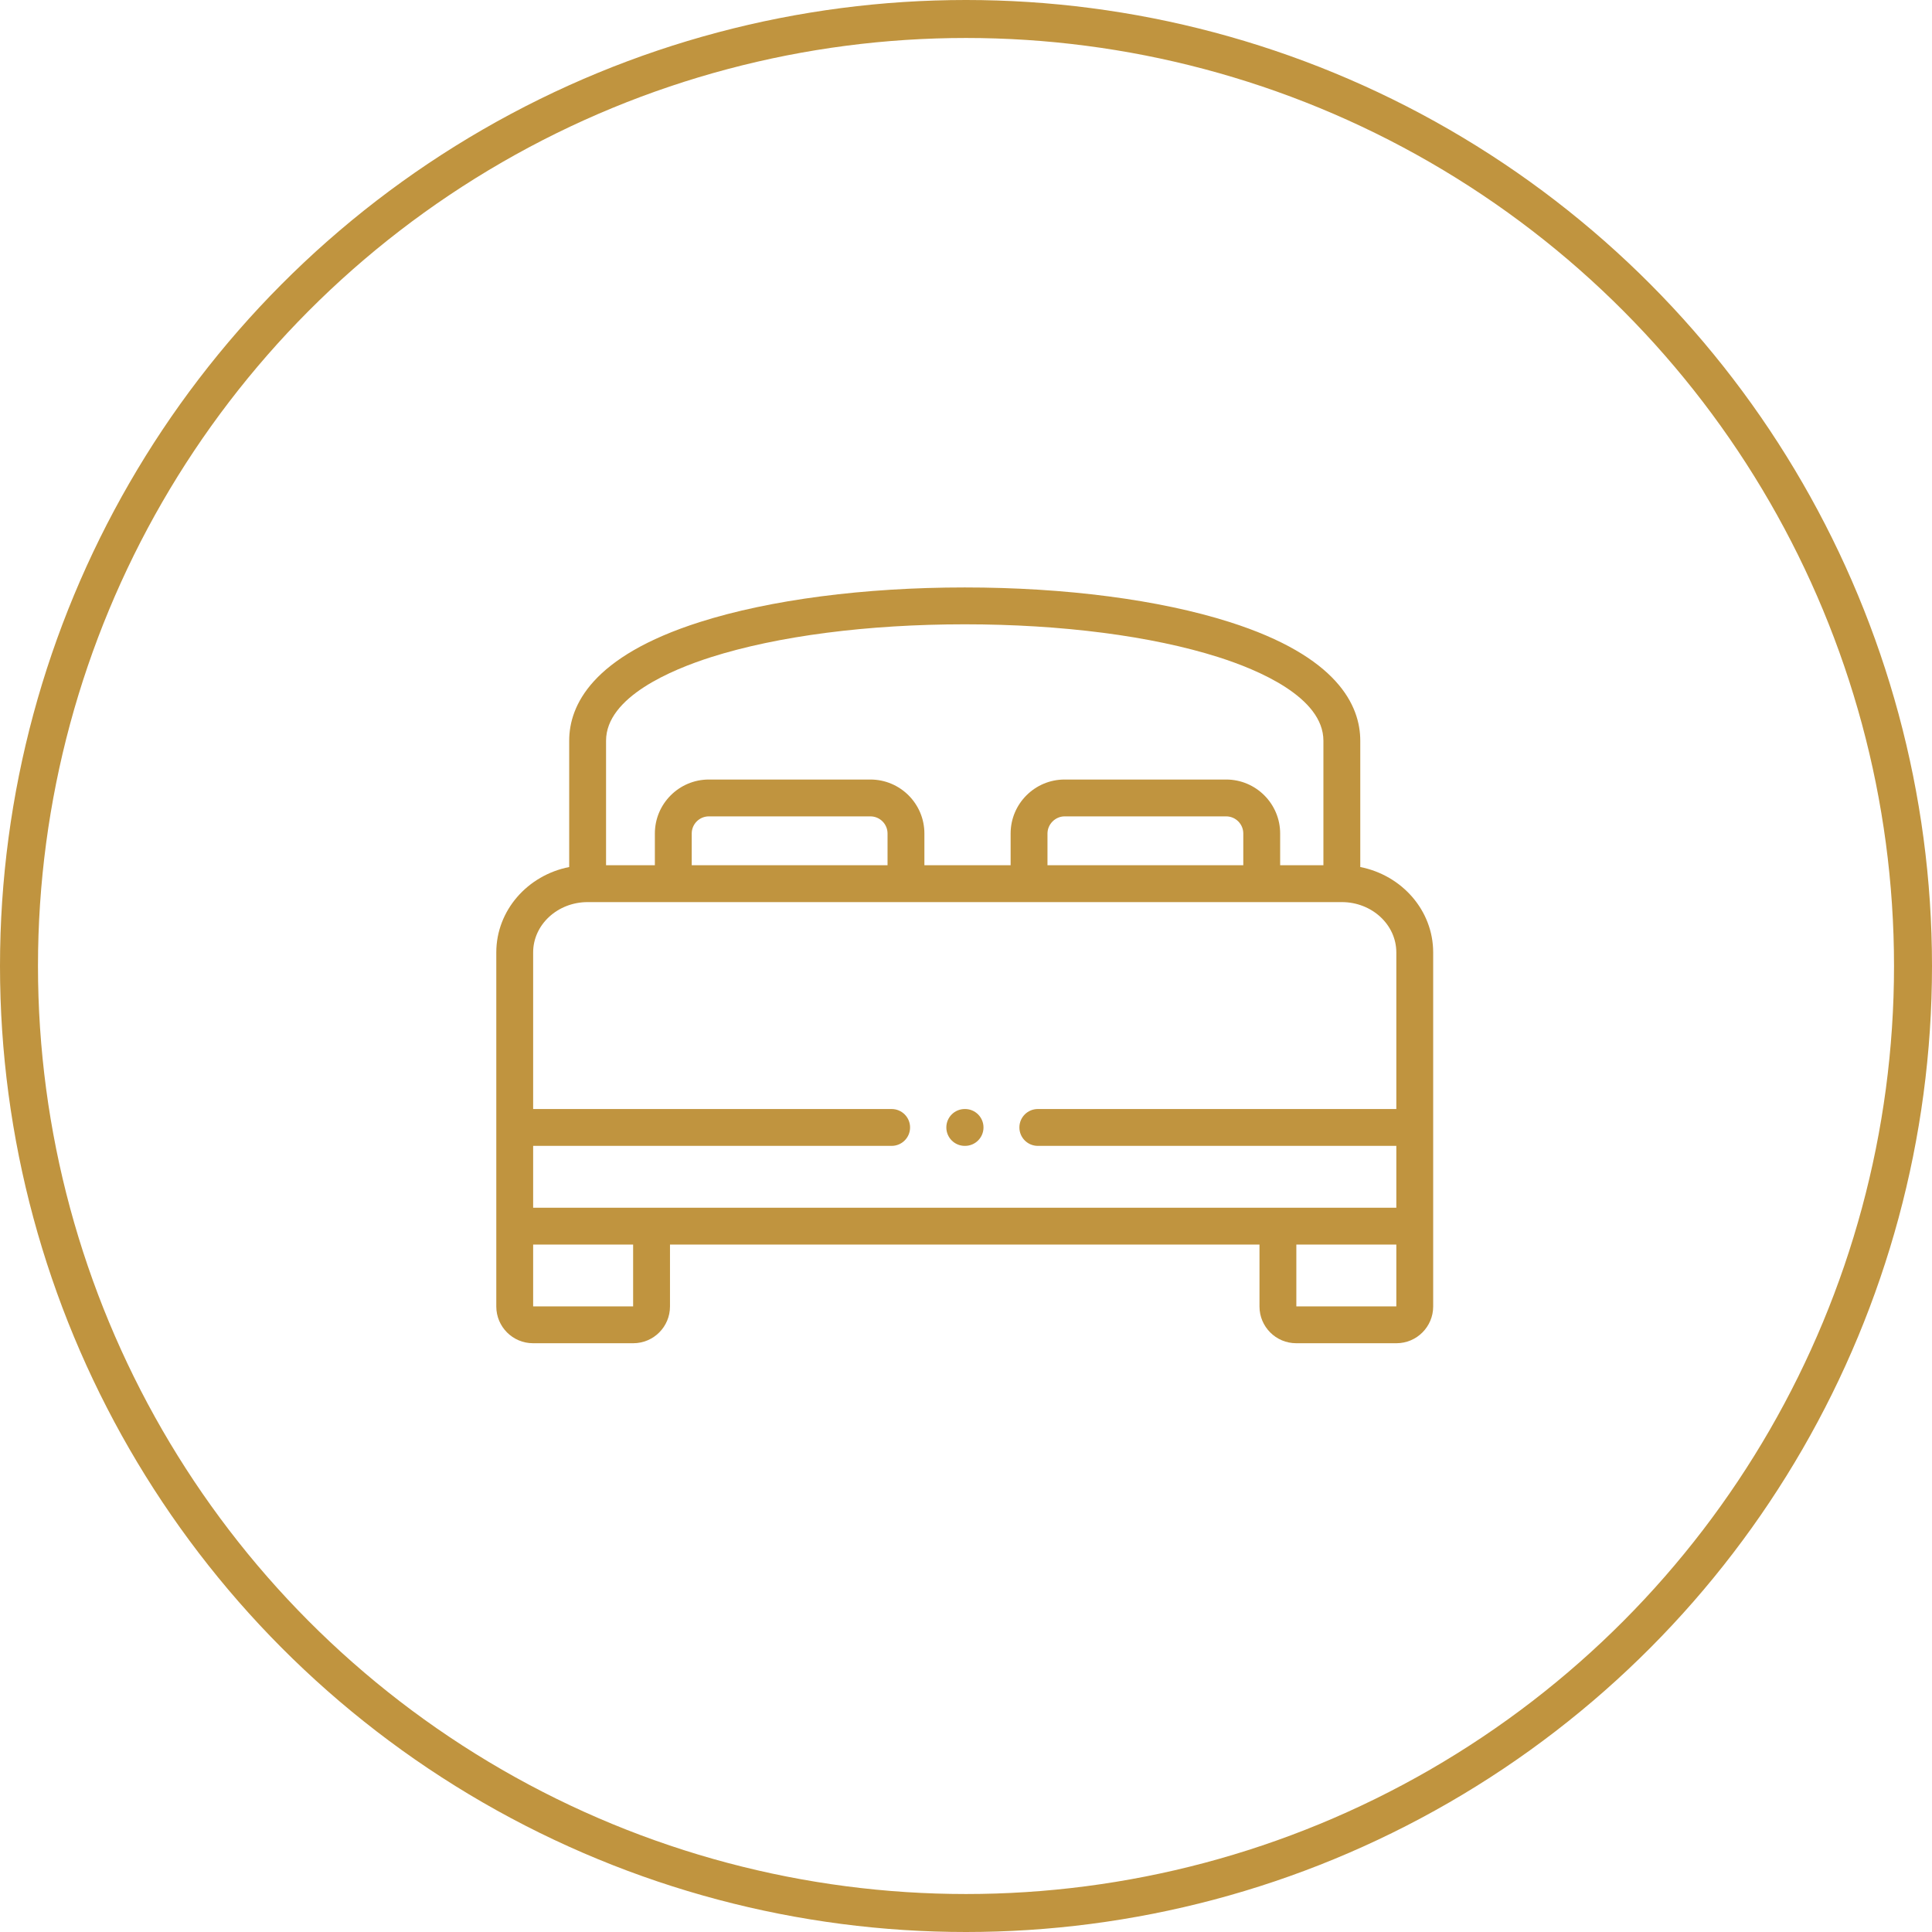
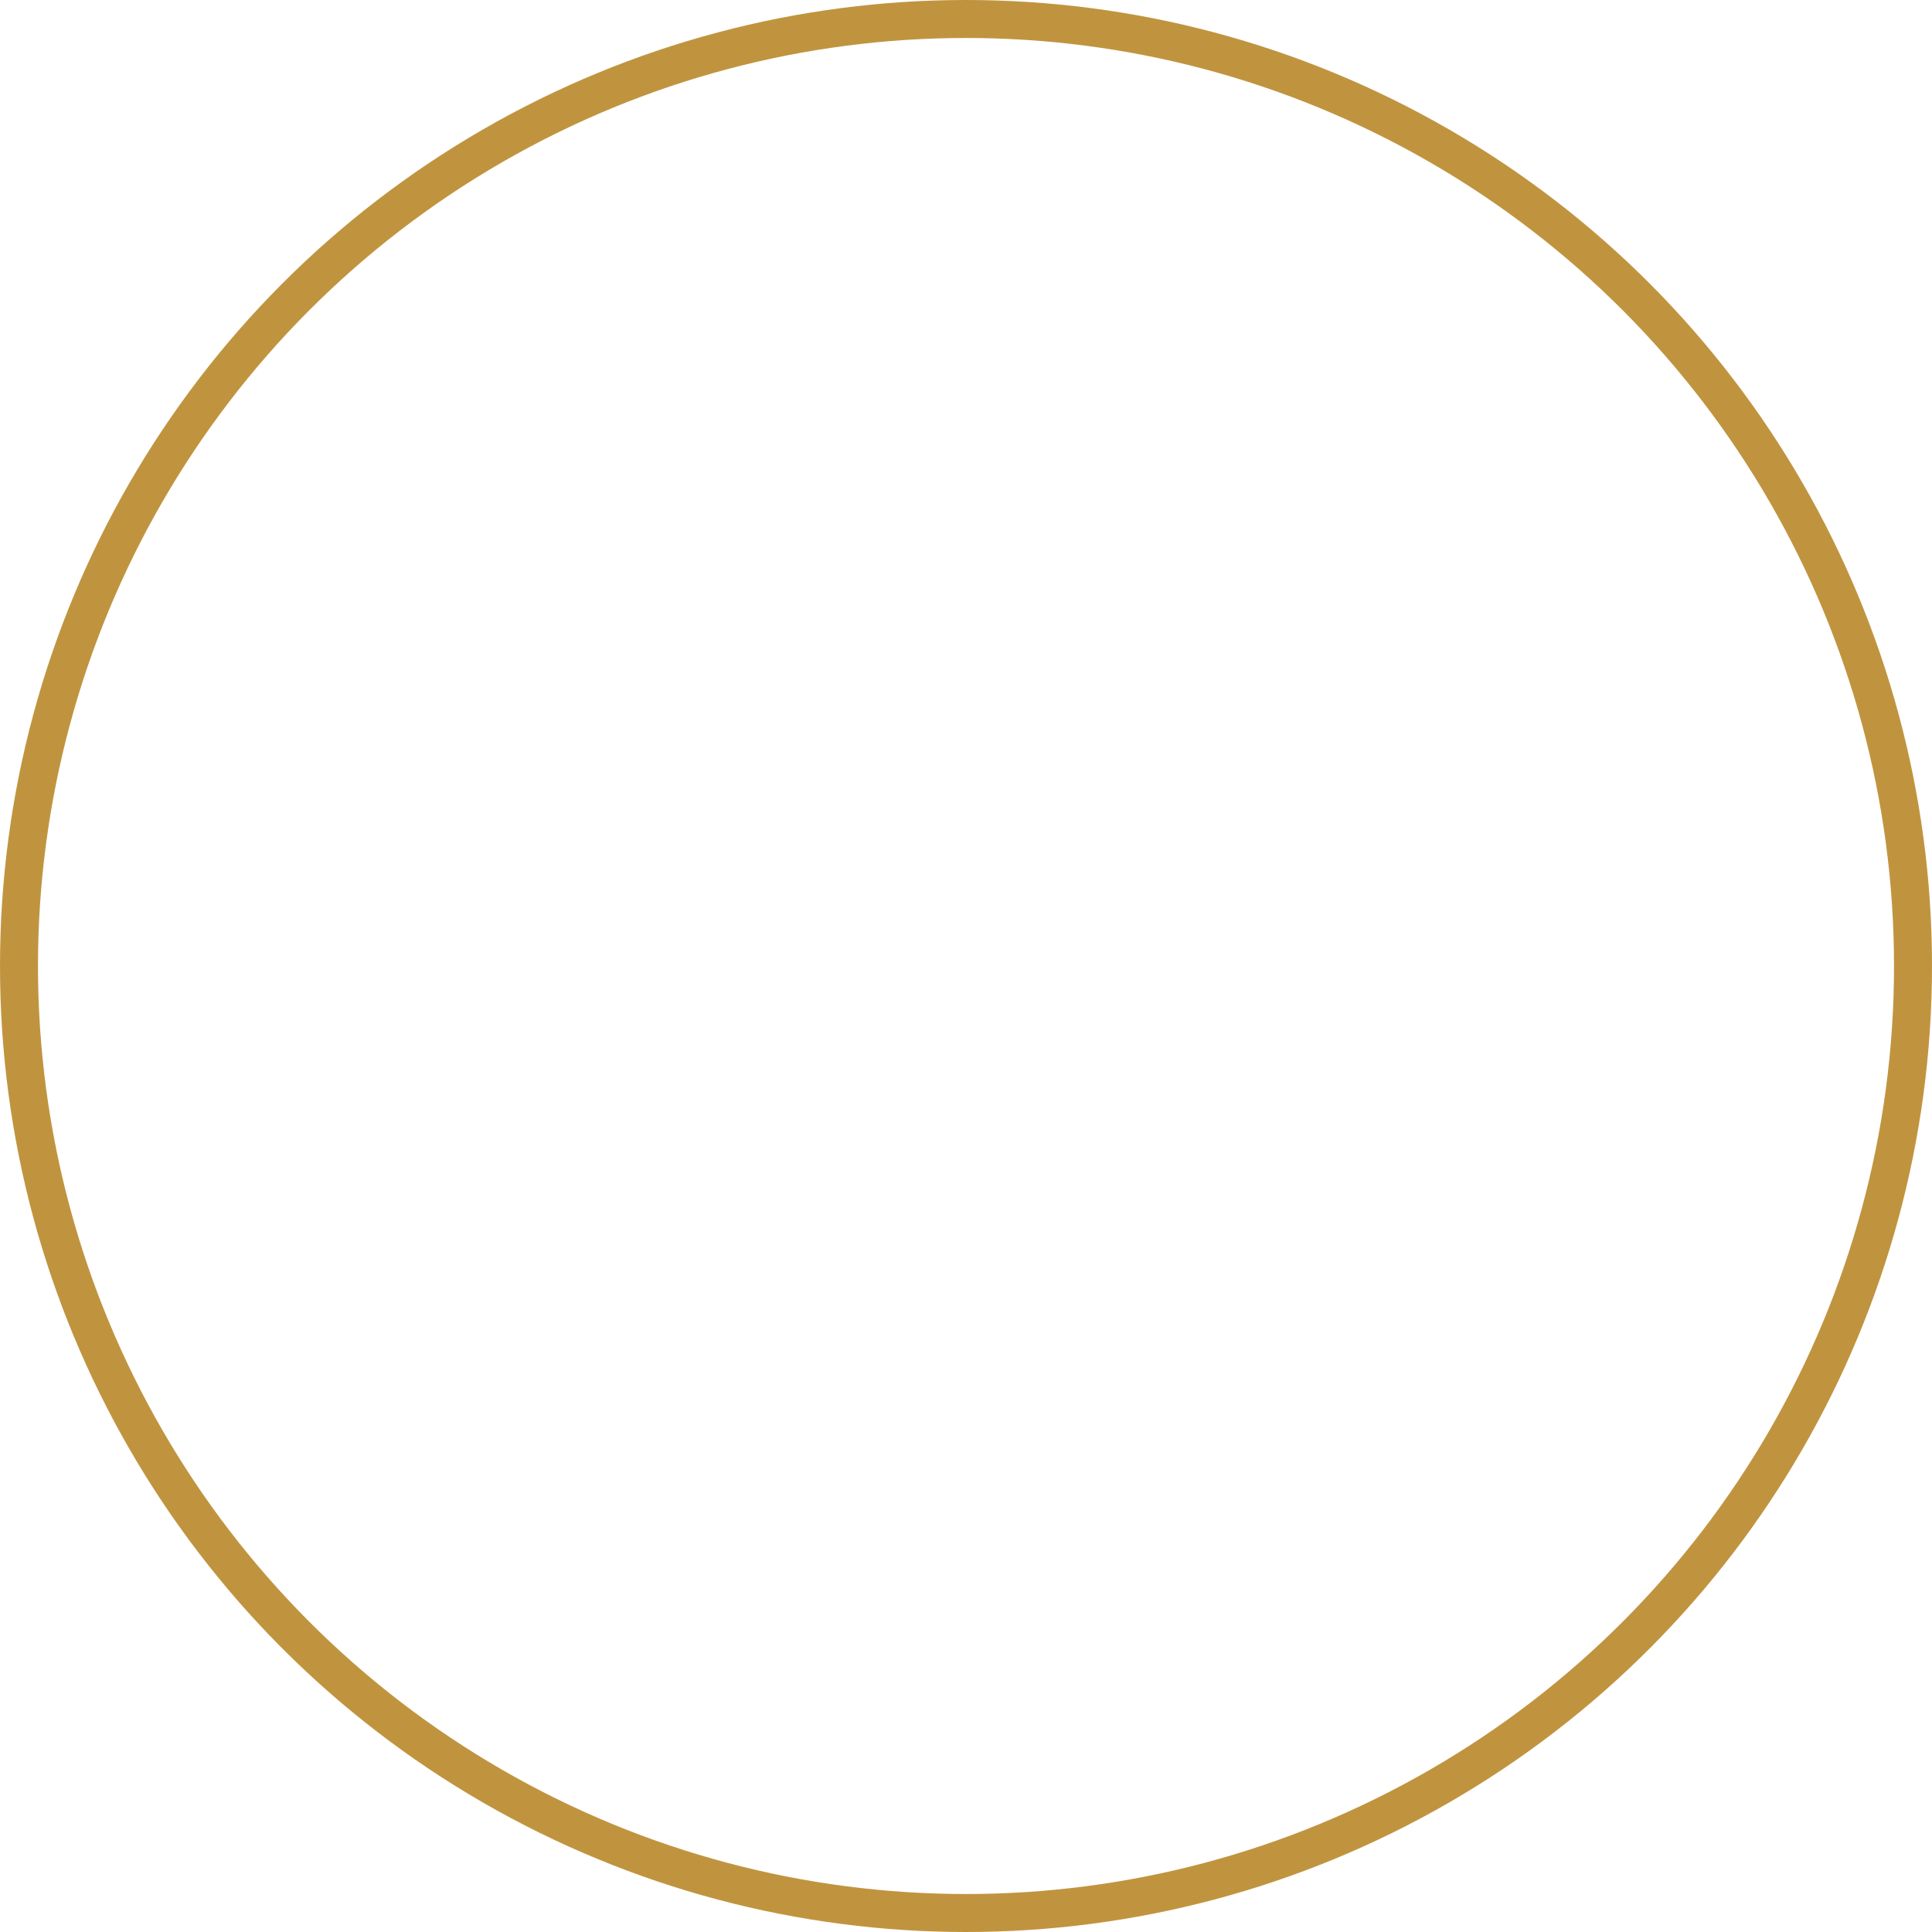
<svg xmlns="http://www.w3.org/2000/svg" width="763" height="763" viewBox="0 0 763 763" fill="none">
  <circle cx="381.5" cy="381.5" r="374" stroke="#C0943F" stroke-width="15" />
-   <path d="M537.209 342.415V292.537C537.209 278.634 528.253 259.215 485.593 245.657C457.889 236.85 420.743 232 381 232C341.257 232 304.111 236.849 276.404 245.657C233.747 259.215 224.791 278.634 224.791 292.537V342.415C208.381 345.634 196 359.531 196 376.135V515.982C196 523.973 202.501 530.477 210.489 530.477H250.103C258.095 530.477 264.596 523.976 264.596 515.982V491.516H497.407V515.982C497.407 523.973 503.905 530.477 511.896 530.477H551.51C559.499 530.477 566 523.976 566 515.982V376.136C566 359.532 553.619 345.636 537.209 342.415ZM239.348 292.537C239.348 275.286 265.327 264.452 280.814 259.529C307.13 251.162 342.71 246.557 381 246.557C419.286 246.557 454.866 251.162 481.184 259.529C496.671 264.452 522.652 275.286 522.652 292.537V341.709H505.568V329.181C505.568 317.42 496.004 307.857 484.252 307.857H420.438C408.684 307.857 399.123 317.42 399.123 329.181V341.708H365.07V329.181C365.07 317.42 355.51 307.857 343.755 307.857H279.941C268.19 307.857 258.625 317.42 258.625 329.181V341.708H239.348V292.537ZM413.678 341.709V329.181C413.678 325.51 416.774 322.411 420.438 322.411H484.252C487.978 322.411 491.01 325.449 491.01 329.181V341.708L413.678 341.709ZM273.18 341.709V329.181C273.18 325.446 276.215 322.411 279.941 322.411H343.755C347.481 322.411 350.515 325.449 350.515 329.181V341.708L273.18 341.709ZM210.555 376.136C210.555 365.178 220.206 356.266 232.071 356.266H529.929C541.794 356.266 551.445 365.178 551.445 376.136V437.982H409.864C405.844 437.982 402.586 441.24 402.586 445.259C402.586 449.279 405.844 452.537 409.864 452.537H551.446V476.964H210.555V452.537H352.136C356.156 452.537 359.414 449.28 359.414 445.26C359.414 441.241 356.156 437.983 352.136 437.983H210.554L210.555 376.136ZM250.038 515.922H210.555V491.518H250.038V515.922ZM511.962 515.922V491.518H551.445V515.922H511.962Z" fill="#C0943F" />
-   <path d="M381.012 452.537H381.133C385.152 452.537 388.41 449.279 388.41 445.26C388.41 441.241 385.152 437.983 381.133 437.983H381.012C376.991 437.983 373.734 441.24 373.734 445.26C373.734 449.28 376.991 452.537 381.012 452.537Z" fill="#C0943F" />
</svg>